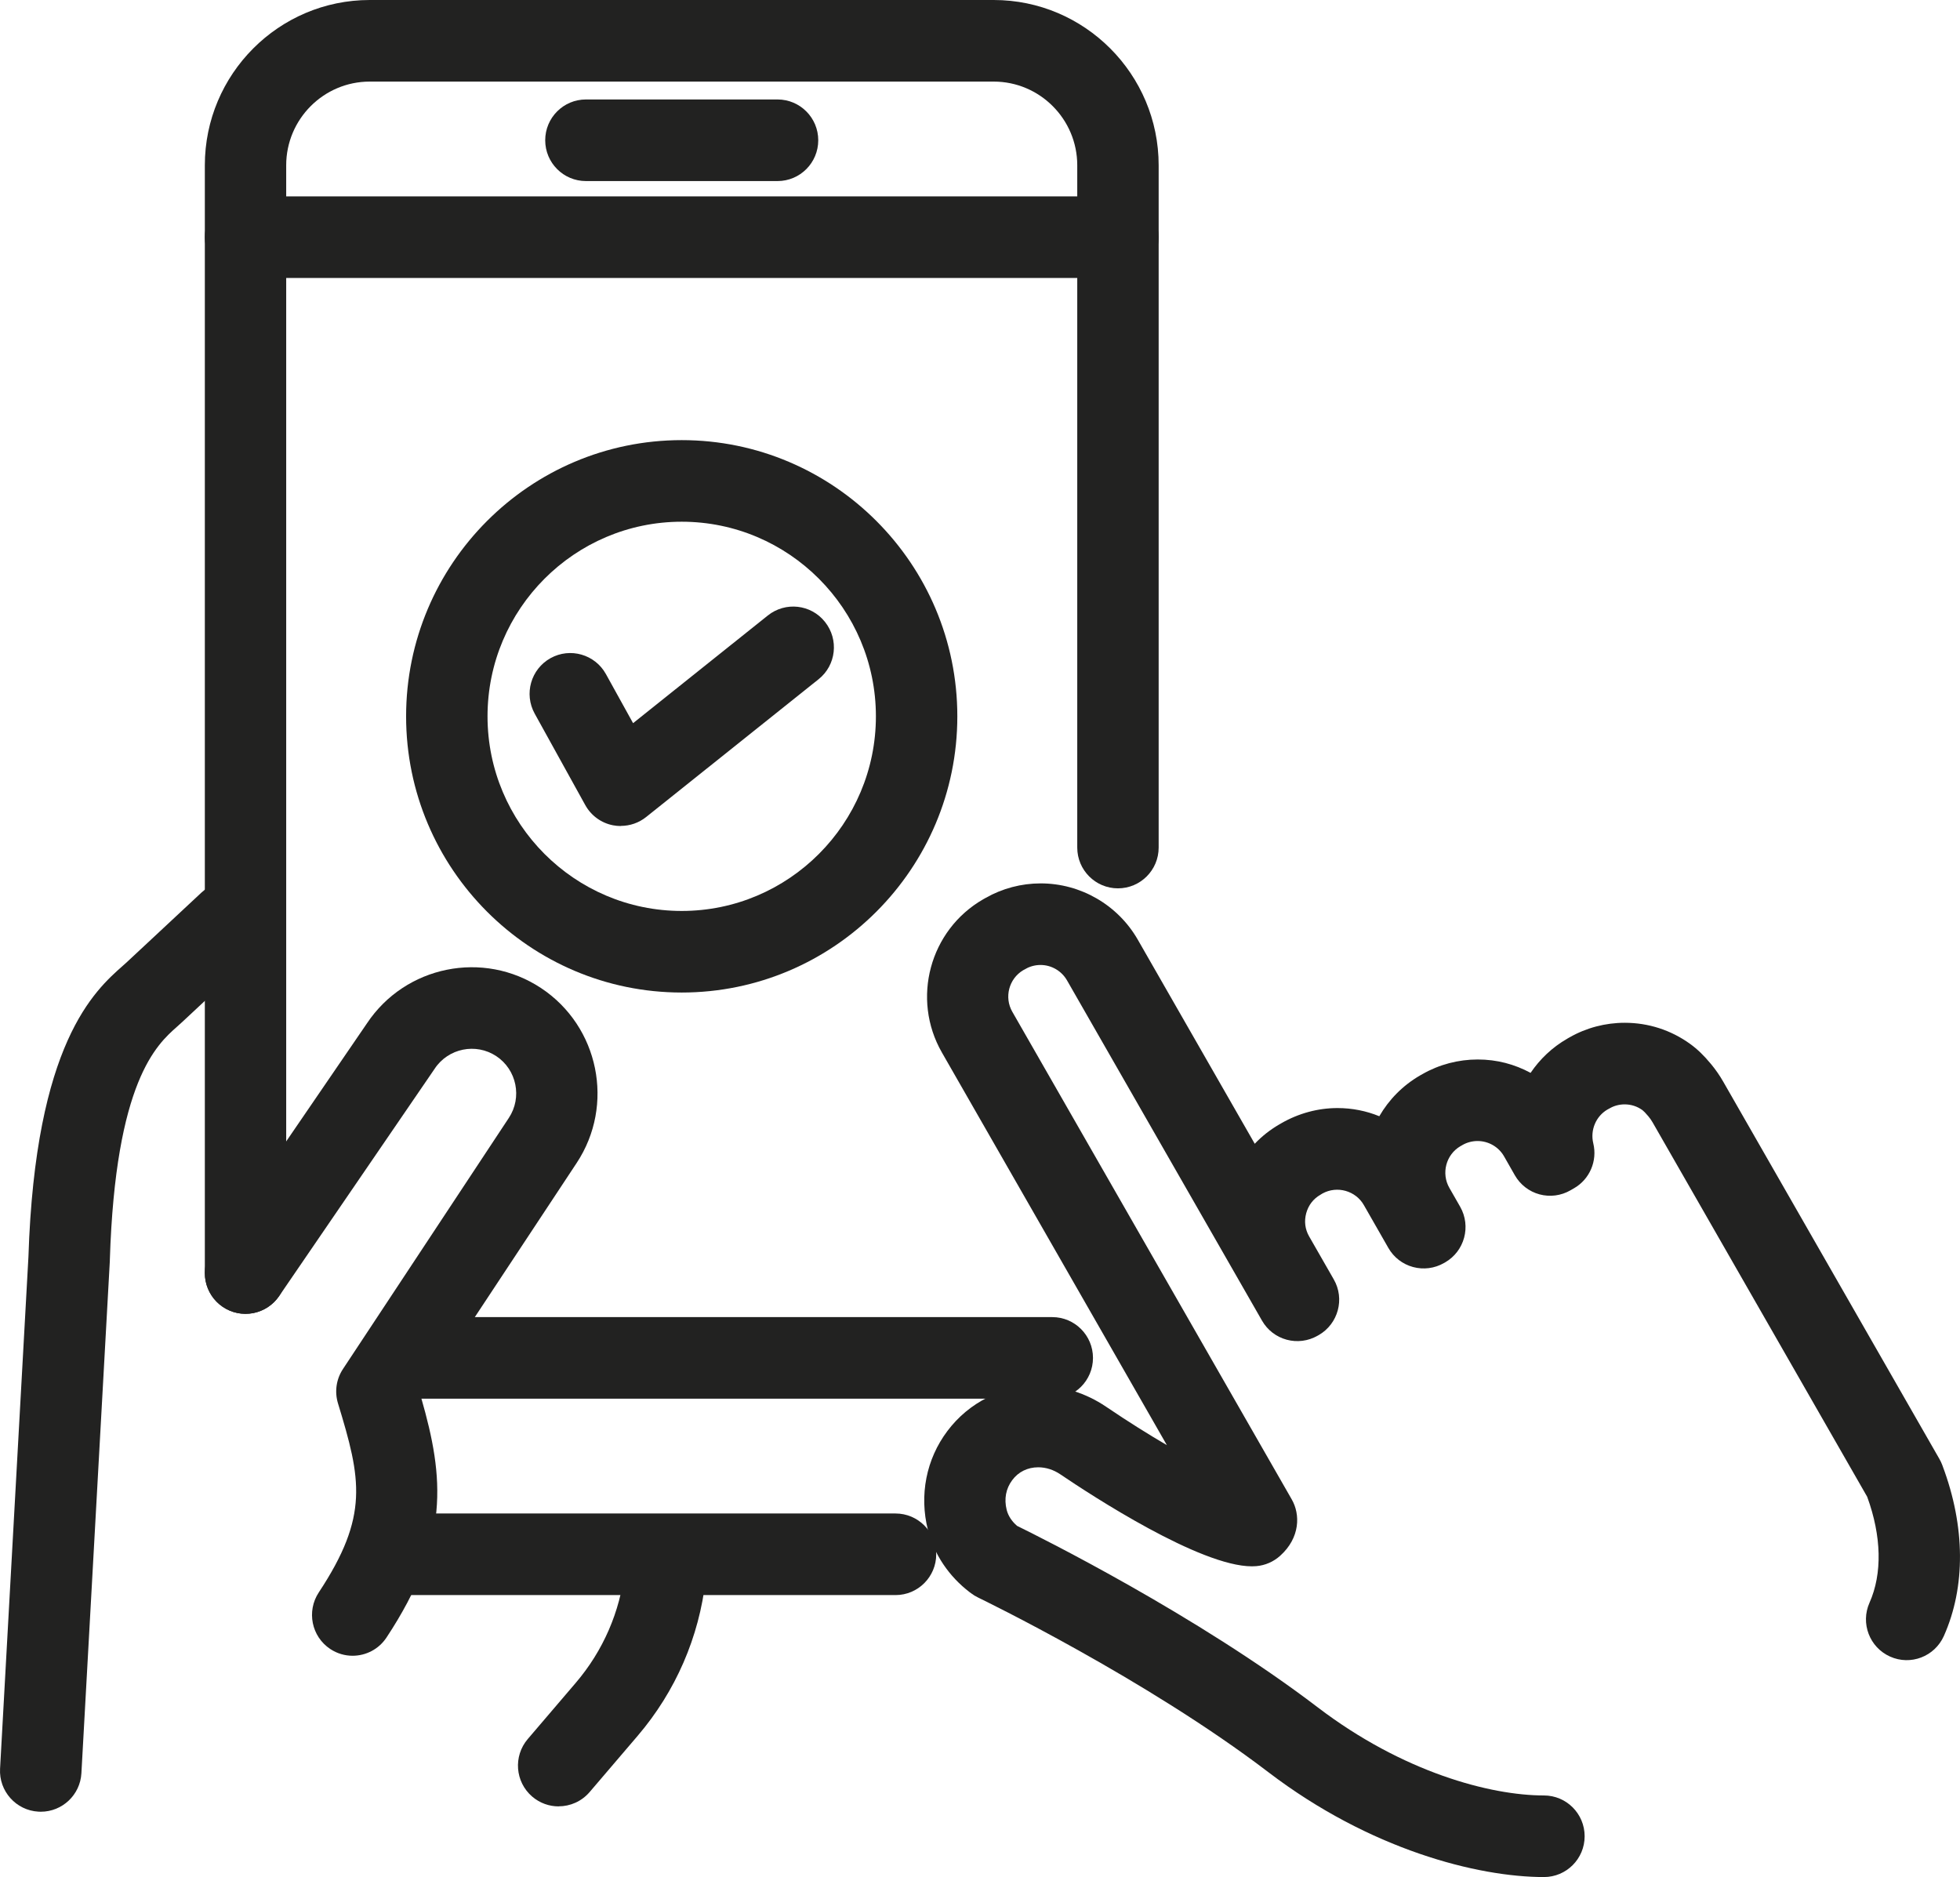
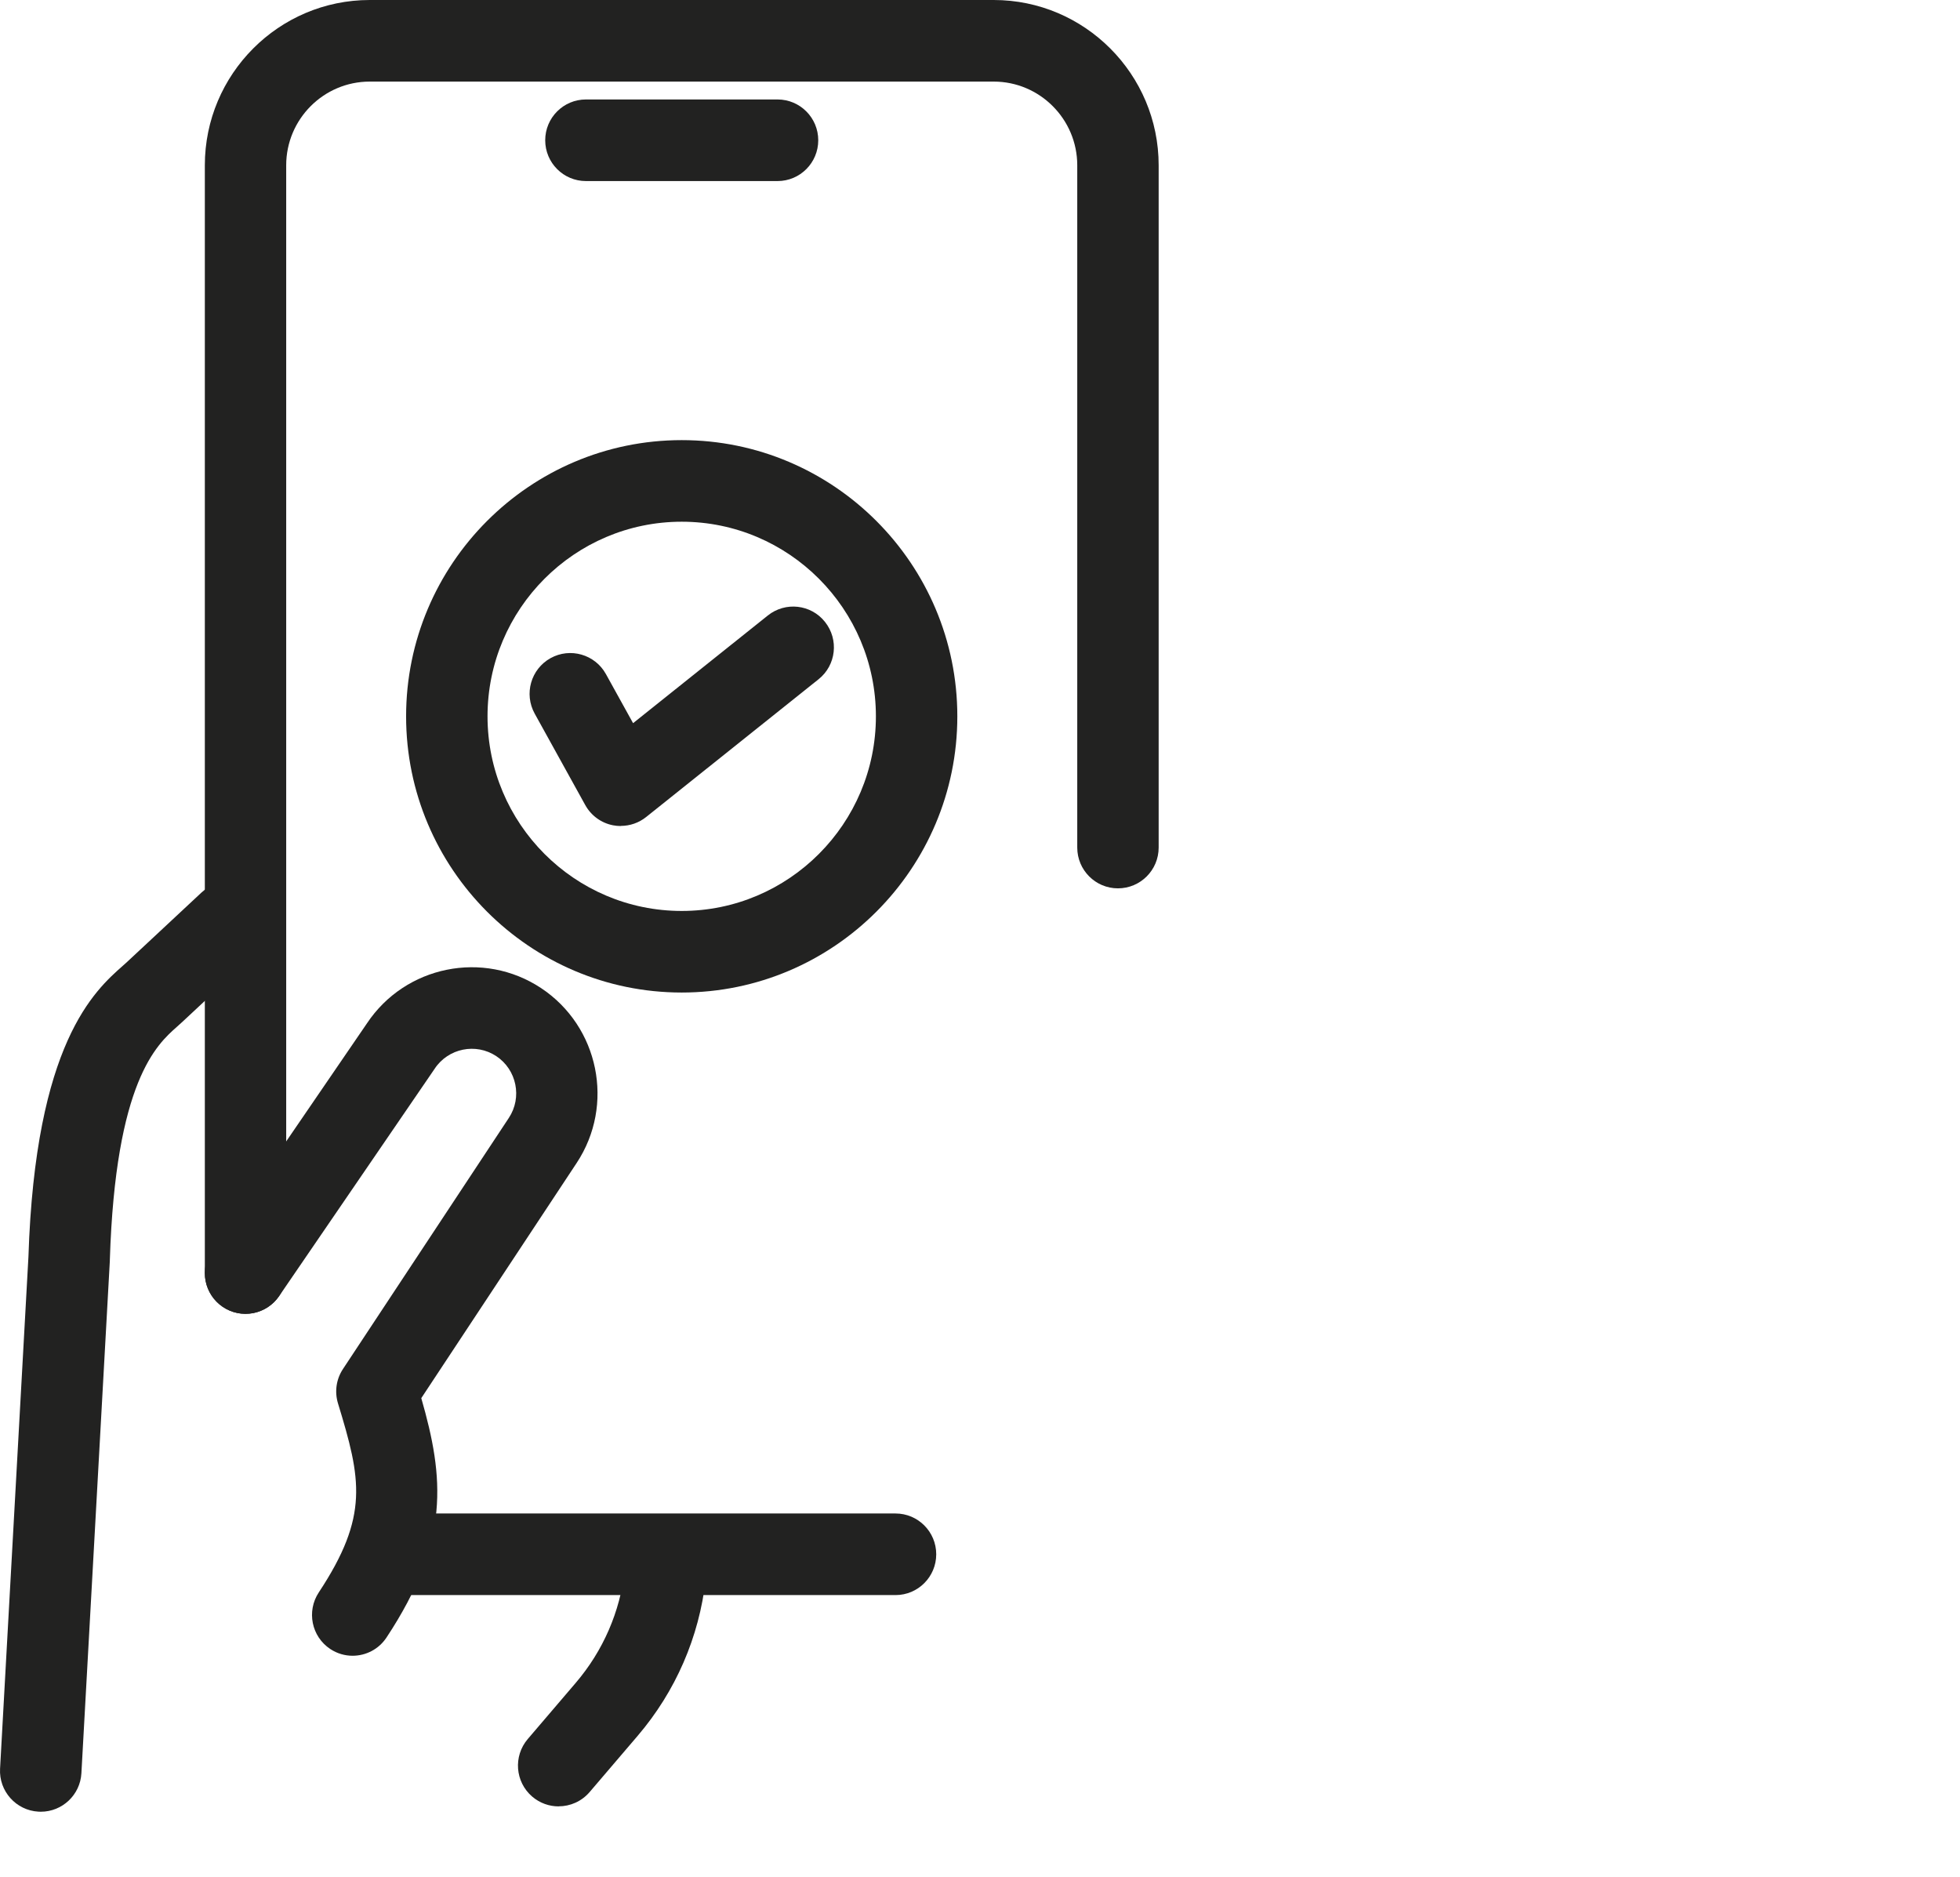
<svg xmlns="http://www.w3.org/2000/svg" width="118" height="113" viewBox="0 0 118 113" fill="none">
  <g clip-path="url(#clip0_3032_952)">
-     <path d="M92.959 113C88.936 113 82.466 111.341 76.37 106.694C68.992 101.061 59.065 96.263 58.967 96.213L58.884 96.172C58.733 96.1 58.59 96.013 58.458 95.911L58.382 95.855C57.127 94.899 56.233 93.569 55.864 92.103C55.336 90.01 55.762 87.841 57.036 86.149C58.337 84.418 60.335 83.421 62.518 83.421C63.962 83.421 65.369 83.859 66.586 84.683C67.951 85.608 69.177 86.371 70.251 86.999L56.705 63.359C54.857 60.132 55.969 55.995 59.189 54.14C59.208 54.129 59.223 54.121 59.242 54.11L59.344 54.053C60.347 53.483 61.489 53.181 62.654 53.181C65.063 53.181 67.303 54.48 68.502 56.573L75.541 68.856C75.97 68.403 76.468 68.01 77.022 67.689L77.056 67.67C77.083 67.655 77.109 67.636 77.139 67.621C78.176 67.024 79.345 66.706 80.521 66.706C81.4 66.706 82.252 66.876 83.04 67.198C83.613 66.208 84.442 65.35 85.501 64.738C85.517 64.73 85.532 64.719 85.547 64.712L85.649 64.655C86.651 64.084 87.798 63.782 88.963 63.782C90.128 63.782 91.183 64.069 92.148 64.587C92.71 63.756 93.457 63.045 94.358 62.528C94.369 62.52 94.384 62.513 94.395 62.505L94.497 62.448C95.504 61.874 96.65 61.572 97.815 61.572C99.244 61.572 100.605 62.014 101.759 62.849C102.188 63.159 102.577 63.536 102.988 64.031L103.018 64.066C103.293 64.398 103.538 64.753 103.749 65.123L116.764 87.837C116.828 87.951 116.885 88.068 116.93 88.189L116.956 88.261C118.321 91.899 118.348 95.53 117.028 98.488C116.474 99.727 115.026 100.283 113.789 99.727C112.553 99.172 111.999 97.721 112.553 96.482C113.329 94.74 113.28 92.481 112.413 90.108L99.496 67.572C99.421 67.443 99.338 67.318 99.24 67.205L99.21 67.171C99.07 67.005 98.961 66.891 98.882 66.831C98.569 66.604 98.2 66.484 97.808 66.484C97.495 66.484 97.174 66.567 96.91 66.722C96.895 66.729 96.88 66.737 96.869 66.744L96.771 66.797C96.077 67.205 95.73 68.036 95.922 68.83C96.179 69.891 95.704 70.995 94.761 71.535L94.546 71.659C93.981 71.984 93.31 72.071 92.684 71.901C92.054 71.731 91.523 71.316 91.198 70.749L90.55 69.612C90.226 69.045 89.615 68.69 88.955 68.69C88.642 68.69 88.322 68.773 88.058 68.924C88.043 68.932 88.028 68.939 88.013 68.951L87.918 69.004C87.055 69.513 86.757 70.636 87.258 71.512L87.907 72.646C88.578 73.821 88.175 75.32 87.002 75.997L86.934 76.035C86.369 76.359 85.701 76.446 85.072 76.276C84.442 76.106 83.91 75.695 83.586 75.128L82.108 72.544C81.626 71.697 80.51 71.353 79.605 71.856L79.582 71.871C79.552 71.89 79.526 71.905 79.496 71.924C79.066 72.169 78.772 72.555 78.64 73.035C78.508 73.518 78.568 74.002 78.817 74.436L80.299 77.021C80.974 78.196 80.566 79.696 79.394 80.372L79.326 80.41C78.76 80.734 78.093 80.821 77.463 80.651C76.834 80.481 76.302 80.07 75.978 79.503L64.238 59.018C63.91 58.447 63.299 58.092 62.643 58.092C62.33 58.092 62.009 58.175 61.749 58.327C61.734 58.338 61.715 58.345 61.696 58.357L61.602 58.406C60.739 58.92 60.445 60.038 60.946 60.911L77.765 90.259C78.289 91.162 78.282 92.571 77.071 93.659C76.672 94.018 76.17 94.238 75.635 94.283C75.567 94.29 75.48 94.294 75.371 94.294C72.249 94.294 65.749 90.051 63.83 88.752C63.427 88.48 62.967 88.332 62.507 88.332C61.87 88.332 61.312 88.604 60.942 89.103C60.558 89.617 60.441 90.237 60.607 90.898C60.697 91.253 60.916 91.589 61.236 91.861C62.582 92.519 72.057 97.234 79.334 102.784C84.461 106.694 89.728 108.088 92.951 108.088C94.305 108.088 95.402 109.188 95.402 110.544C95.402 111.9 94.305 113 92.951 113H92.959Z" fill="#222221" />
    <path d="M33.635 108.746C33.069 108.746 32.504 108.553 32.04 108.156C31.011 107.272 30.894 105.723 31.772 104.692L34.664 101.307C36.308 99.383 37.33 97.033 37.616 94.513C37.767 93.165 38.981 92.197 40.327 92.349C41.673 92.5 42.638 93.716 42.487 95.065C42.092 98.564 40.674 101.824 38.389 104.499L35.497 107.884C35.011 108.451 34.325 108.742 33.635 108.742V108.746Z" fill="#222221" />
    <path d="M2.454 109.067C2.409 109.067 2.364 109.067 2.315 109.063C0.965 108.988 -0.072 107.828 0.004 106.475L1.712 75.657C2.126 62.793 5.693 59.642 7.409 58.127C7.499 58.047 7.582 57.975 7.657 57.904L12.133 53.729C13.124 52.803 14.674 52.86 15.597 53.853C16.521 54.847 16.465 56.4 15.473 57.326L10.998 61.5C10.892 61.599 10.775 61.701 10.651 61.814C9.452 62.876 6.952 65.078 6.613 75.846C6.613 75.865 6.613 75.884 6.613 75.903L4.901 106.747C4.83 108.055 3.748 109.067 2.458 109.067H2.454Z" fill="#222221" />
    <path d="M14.783 79.095C13.429 79.095 12.332 77.996 12.332 76.639V9.952C12.332 4.466 16.785 0 22.259 0H59.825C65.3 0 69.756 4.466 69.756 9.952V51.024C69.756 52.38 68.659 53.479 67.305 53.479C65.952 53.479 64.855 52.38 64.855 51.024V9.952C64.855 7.175 62.6 4.912 59.825 4.912H22.259C19.488 4.912 17.23 7.171 17.23 9.952V76.639C17.23 77.996 16.132 79.095 14.779 79.095H14.783Z" fill="#222221" />
    <path d="M53.914 96.025H23.251C21.898 96.025 20.801 94.925 20.801 93.569C20.801 92.213 21.898 91.113 23.251 91.113H53.914C55.268 91.113 56.365 92.213 56.365 93.569C56.365 94.925 55.268 96.025 53.914 96.025Z" fill="#222221" />
-     <path d="M67.305 16.733H14.783C13.429 16.733 12.332 15.634 12.332 14.278C12.332 12.921 13.429 11.822 14.783 11.822H67.305C68.659 11.822 69.756 12.921 69.756 14.278C69.756 15.634 68.659 16.733 67.305 16.733Z" fill="#222221" />
-     <path d="M63.352 84.203H25.046C23.693 84.203 22.596 83.104 22.596 81.747C22.596 80.391 23.693 79.291 25.046 79.291H63.352C64.705 79.291 65.802 80.391 65.802 81.747C65.802 83.104 64.705 84.203 63.352 84.203Z" fill="#222221" />
    <path d="M46.812 10.9H35.275C33.921 10.9 32.824 9.8 32.824 8.444C32.824 7.088 33.921 5.988 35.275 5.988H46.812C48.165 5.988 49.262 7.088 49.262 8.444C49.262 9.8 48.165 10.9 46.812 10.9Z" fill="#222221" />
    <path d="M21.231 99.678C20.767 99.678 20.296 99.546 19.881 99.27C18.754 98.522 18.445 96.999 19.191 95.866C22.23 91.264 21.744 89.054 20.349 84.486C20.134 83.783 20.243 83.024 20.65 82.412L30.634 67.299C31.448 66.068 31.109 64.398 29.88 63.582C28.651 62.766 26.984 63.106 26.17 64.337C26.162 64.349 26.155 64.36 26.147 64.371L16.805 78.025C16.039 79.144 14.512 79.431 13.396 78.664C12.28 77.897 11.994 76.367 12.759 75.249L22.09 61.61C24.401 58.134 29.103 57.182 32.579 59.486C36.063 61.798 37.024 66.521 34.717 70.012L25.363 84.169C26.735 88.941 27.112 92.764 23.27 98.579C22.799 99.293 22.019 99.678 21.223 99.678H21.231Z" fill="#222221" />
    <path d="M37.375 49.728C37.217 49.728 37.058 49.713 36.9 49.682C36.191 49.542 35.584 49.097 35.233 48.462L32.191 42.961C31.535 41.775 31.961 40.279 33.145 39.621C34.328 38.964 35.822 39.395 36.477 40.577L38.114 43.535L46.227 37.052C47.287 36.206 48.829 36.38 49.669 37.441C50.514 38.503 50.341 40.048 49.281 40.891L38.902 49.184C38.464 49.535 37.925 49.72 37.375 49.72V49.728Z" fill="#222221" />
    <path d="M41.042 59.751C31.892 59.751 24.449 52.293 24.449 43.124C24.449 33.954 31.892 26.496 41.042 26.496C50.192 26.496 57.635 33.954 57.635 43.124C57.635 52.293 50.192 59.751 41.042 59.751ZM41.042 31.408C34.595 31.408 29.351 36.663 29.351 43.124C29.351 49.584 34.595 54.84 41.042 54.84C47.489 54.84 52.733 49.584 52.733 43.124C52.733 36.663 47.489 31.408 41.042 31.408Z" fill="#222221" />
  </g>
  <defs>
    <clipPath id="clip0_3032_952">
      <rect width="118" height="113" fill="white" />
    </clipPath>
  </defs>
</svg>